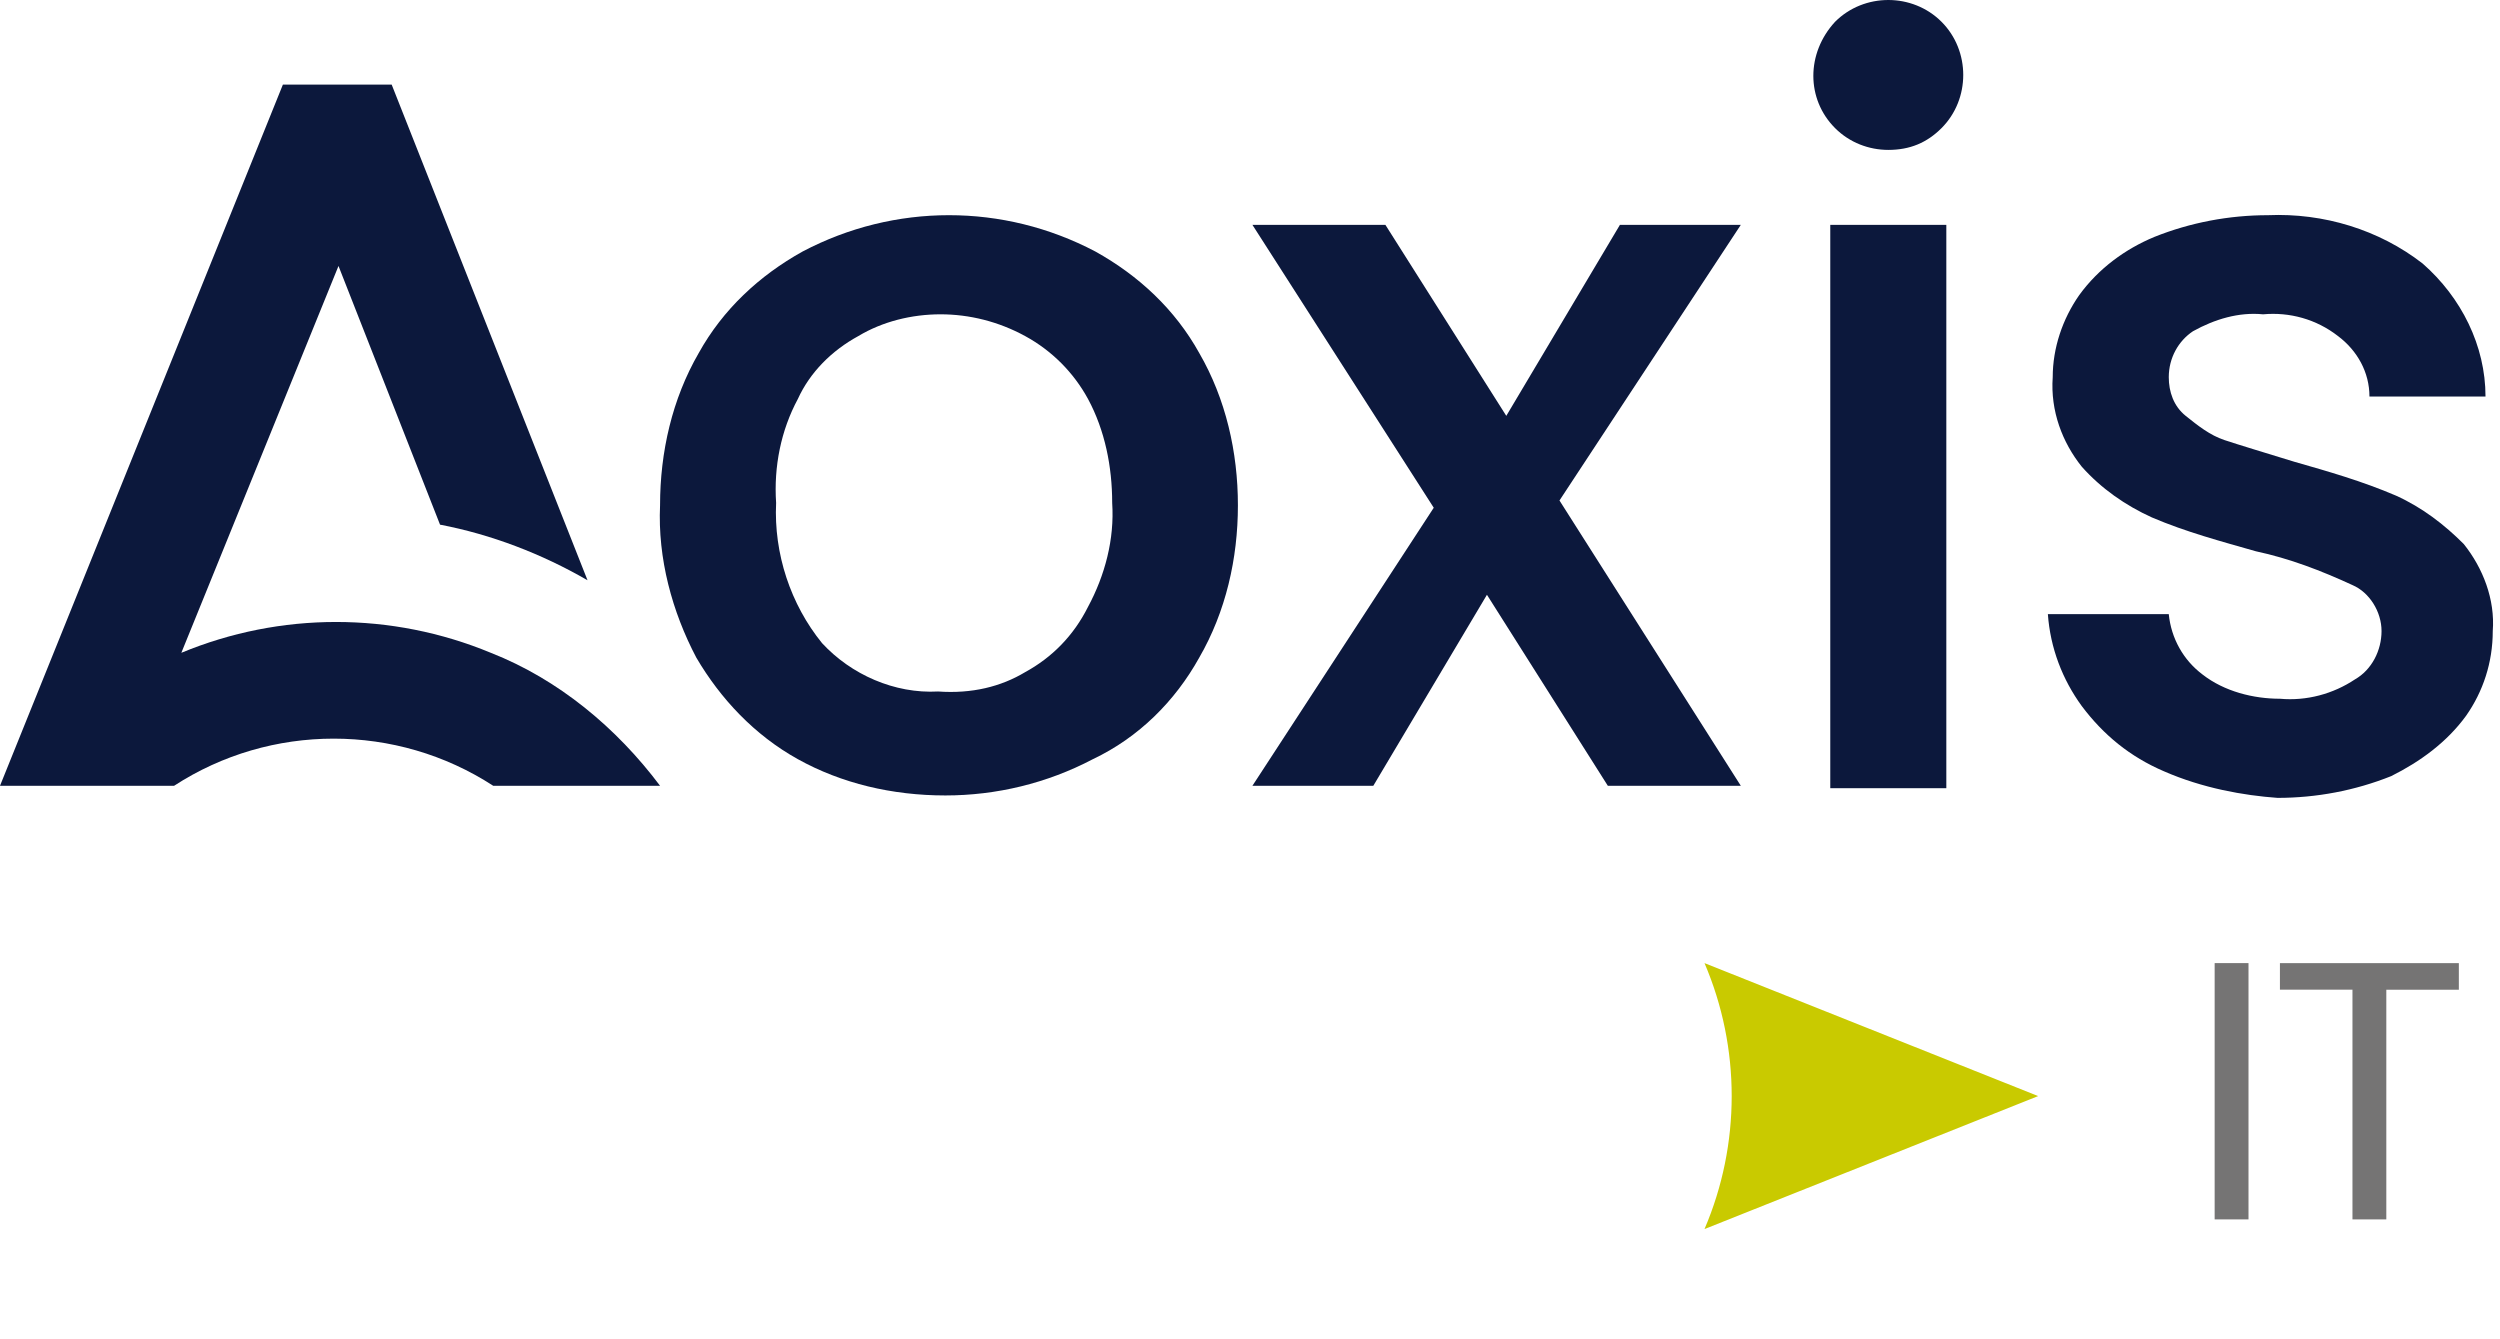
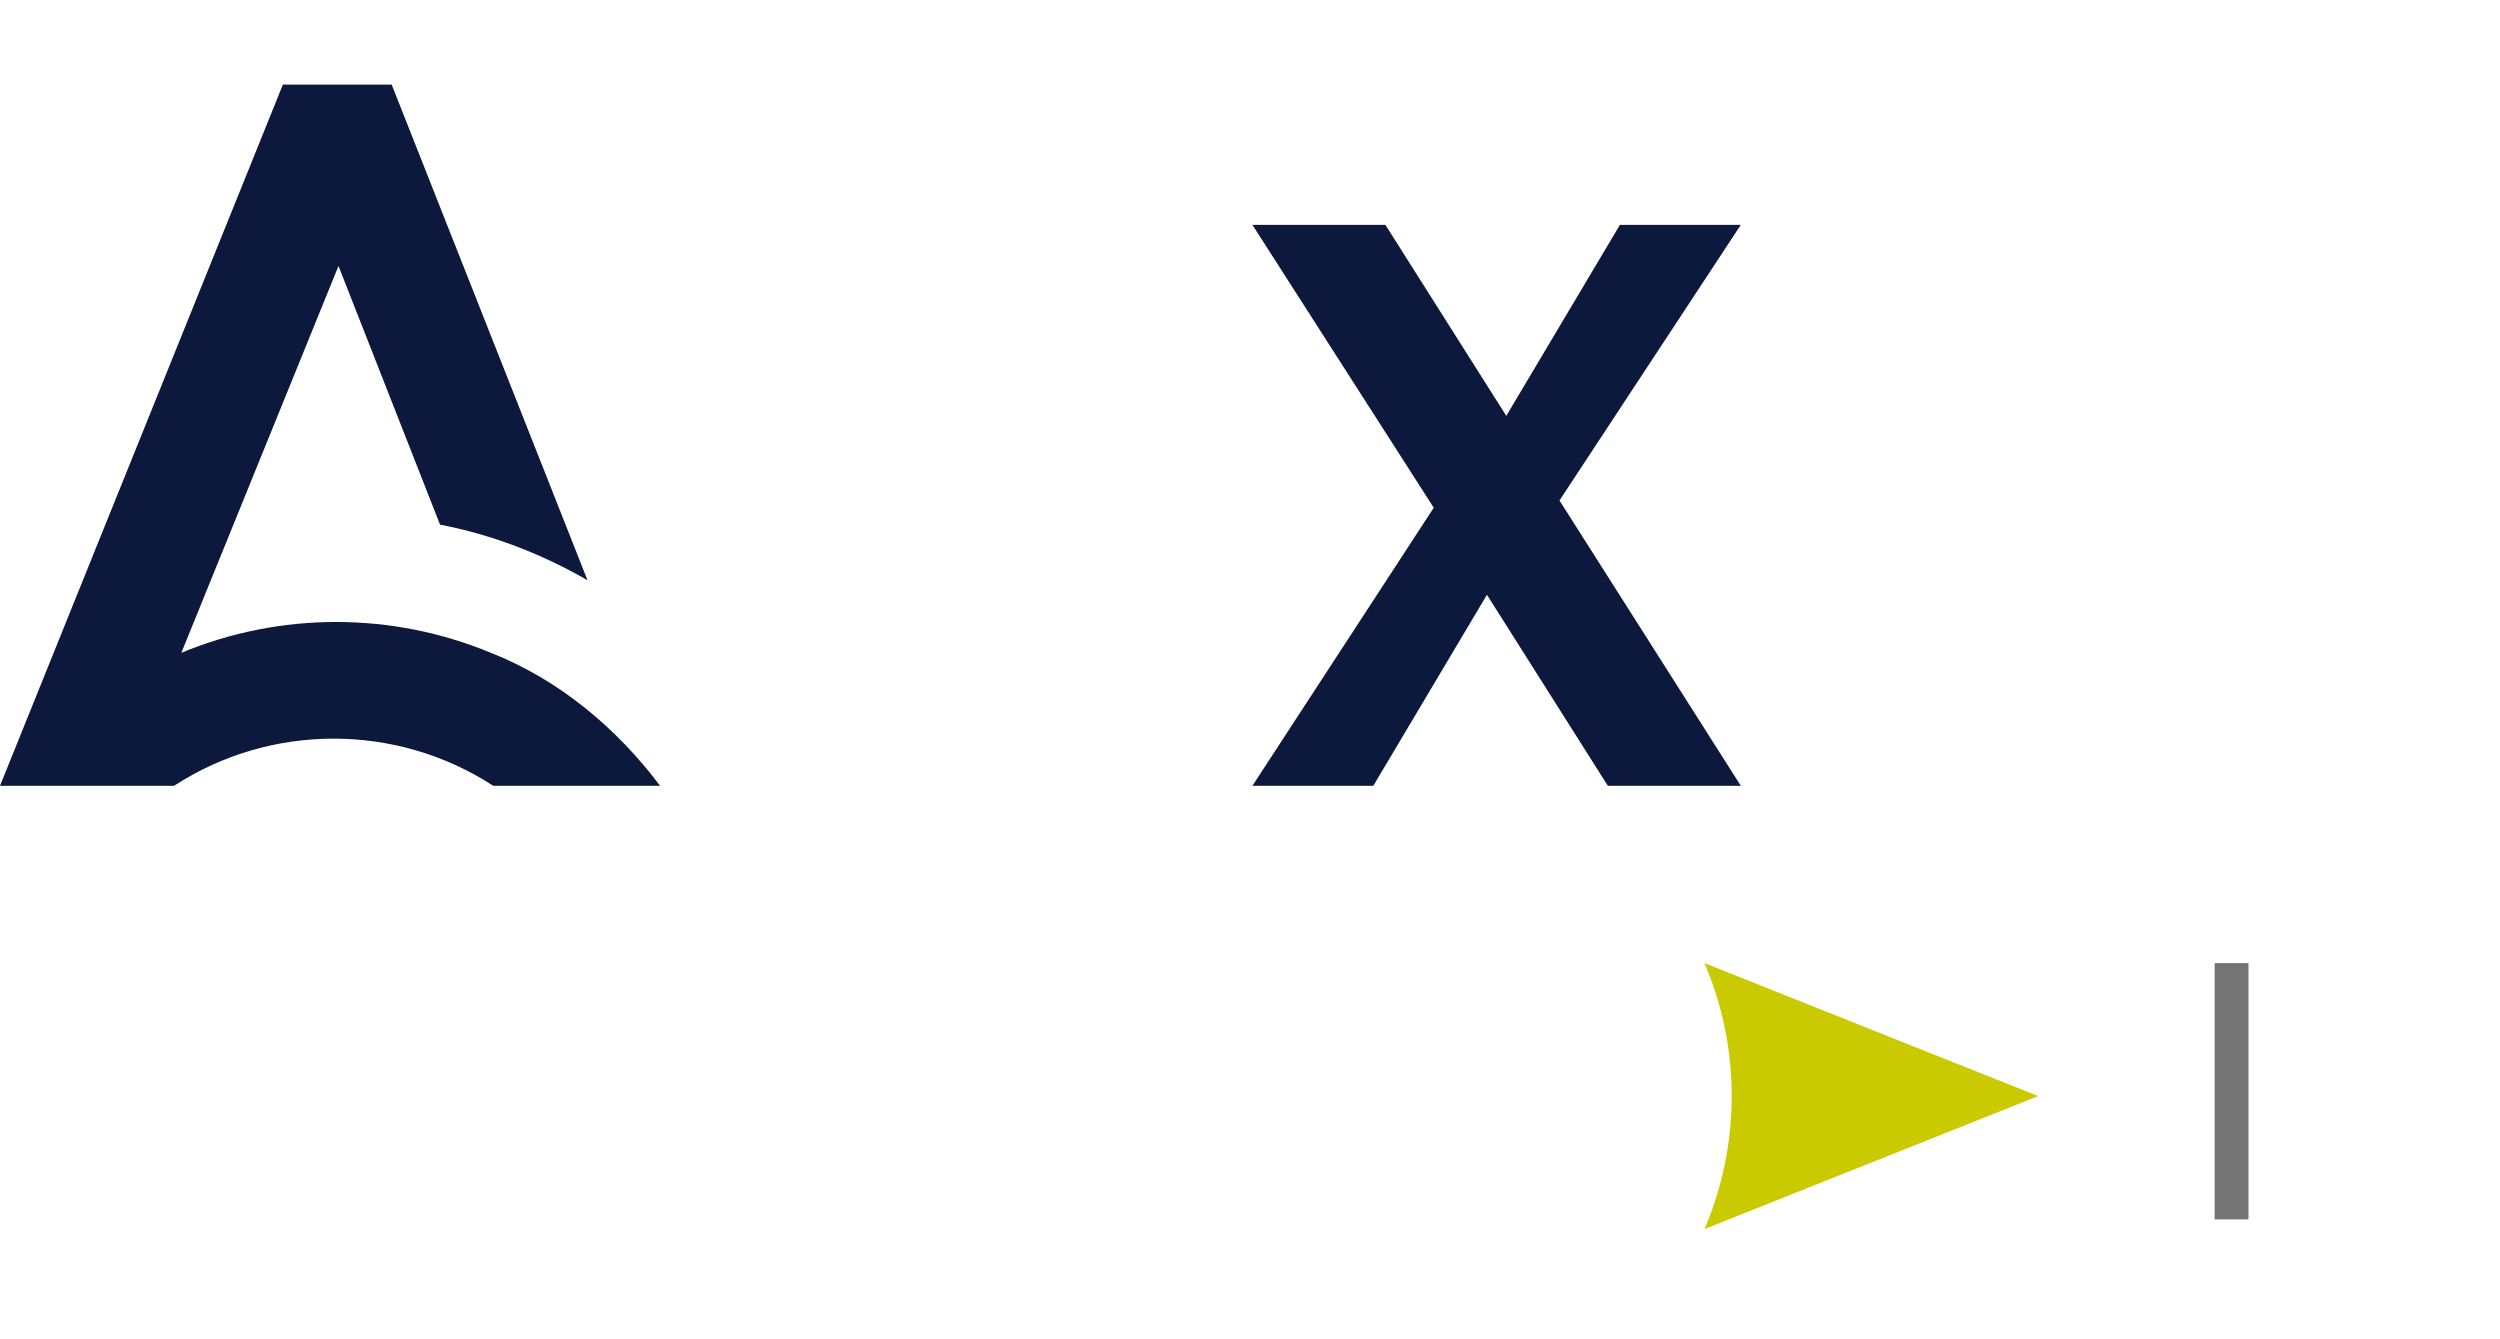
<svg xmlns="http://www.w3.org/2000/svg" version="1.1" id="Calque_1" x="0px" y="0px" viewBox="0 0 103.4 55.4" style="enable-background:new 0 0 103.4 55.4;" xml:space="preserve">
  <style type="text/css">
	.st0{enable-background:new    ;}
	.st1{fill:#757474;}
	.st2{fill:#C9CA00;}
	.st3{fill:#0C183C;}
</style>
  <g id="logo_aoxis_IT" transform="translate(0 0)">
    <g id="Groupe_11" transform="translate(0 0)">
      <g id="Groupe_9" transform="translate(70.498 34.434)">
        <g class="st0">
          <path class="st1" d="M22.5,5.4V16h-1.4V5.4H22.5z" />
-           <path class="st1" d="M31.2,5.4v1.1h-3V16h-1.4V6.5h-3V5.4H31.2z" />
        </g>
        <path id="Tracé_96" class="st2" d="M13.8,10.9L0,16.4c1.5-3.5,1.5-7.5,0-11L13.8,10.9z" />
      </g>
      <g id="Groupe_10" transform="translate(0 0)">
        <path id="Tracé_97" class="st3" d="M27.3,32.5c-1.8-2.4-4.2-4.4-7-5.5l0,0c-4.1-1.7-8.7-1.7-12.8,0l6.5-16l4.2,10.7     c2.1,0.4,4.2,1.2,6.1,2.3L16.2,3.5l-4.5,0L0,32.5h7.2c4-2.6,9.2-2.6,13.2,0L27.3,32.5z" />
-         <path id="Tracé_98" class="st3" d="M33,31.4c-1.8-1-3.2-2.5-4.2-4.2c-1-1.9-1.6-4.1-1.5-6.3c0-2.2,0.5-4.4,1.6-6.3     c1-1.8,2.5-3.2,4.3-4.2c3.8-2,8.3-2,12.1,0c1.8,1,3.3,2.4,4.3,4.2c1.1,1.9,1.6,4.1,1.6,6.3c0,2.2-0.5,4.4-1.6,6.3     c-1,1.8-2.5,3.3-4.4,4.2c-1.9,1-4,1.5-6.1,1.5C36.9,32.9,34.8,32.4,33,31.4z M42.4,27.8c1.1-0.6,2-1.5,2.6-2.7     c0.7-1.3,1.1-2.8,1-4.3c0-1.5-0.3-3-1-4.3c-0.6-1.1-1.5-2-2.6-2.6c-1.1-0.6-2.3-0.9-3.5-0.9c-1.2,0-2.4,0.3-3.4,0.9     c-1.1,0.6-2,1.5-2.5,2.6c-0.7,1.3-1,2.8-0.9,4.3c-0.1,2.1,0.6,4.2,1.9,5.8c1.2,1.3,3,2.1,4.8,2C40.2,28.7,41.4,28.4,42.4,27.8z" />
        <path id="Tracé_99" class="st3" d="M64.5,20.7l7.5,11.8h-5.5l-5-7.9l-4.7,7.9h-5l7.5-11.5L51.8,9.3h5.5l5,7.9L67,9.3h5     L64.5,20.7z" />
-         <path id="Tracé_100" class="st3" d="M75.9,5.3c-1.2-1.2-1.2-3.1,0-4.4C76.5,0.3,77.3,0,78.1,0c0.8,0,1.6,0.3,2.2,0.9     c1.2,1.2,1.2,3.2,0,4.4c-0.6,0.6-1.3,0.9-2.2,0.9C77.3,6.2,76.5,5.9,75.9,5.3z M80.5,9.3v23.3h-4.8V9.3H80.5z" />
-         <path id="Tracé_101" class="st3" d="M89.5,31.9c-1.4-0.6-2.5-1.5-3.4-2.7c-0.8-1.1-1.3-2.4-1.4-3.8h5c0.1,1,0.6,1.9,1.4,2.5     c0.9,0.7,2.1,1,3.2,1c1.1,0.1,2.2-0.2,3.1-0.8c0.7-0.4,1.1-1.2,1.1-2c0-0.8-0.5-1.6-1.2-1.9c-1.3-0.6-2.6-1.1-4-1.4     c-1.4-0.4-2.9-0.8-4.3-1.4c-1.1-0.5-2.1-1.2-2.9-2.1c-0.8-1-1.3-2.3-1.2-3.7c0-1.2,0.4-2.4,1.1-3.4c0.8-1.1,1.9-1.9,3.1-2.4     c1.5-0.6,3.1-0.9,4.7-0.9c2.3-0.1,4.6,0.6,6.4,2c1.6,1.4,2.6,3.4,2.6,5.5h-4.8c0-1-0.5-1.9-1.3-2.5c-0.9-0.7-2-1-3.1-0.9     c-1-0.1-2,0.2-2.9,0.7c-0.6,0.4-1,1.1-1,1.9c0,0.6,0.2,1.2,0.7,1.6c0.5,0.4,1,0.8,1.6,1c0.6,0.2,1.6,0.5,2.9,0.9     c1.4,0.4,2.8,0.8,4.2,1.4c1.1,0.5,2,1.2,2.8,2c0.8,1,1.3,2.3,1.2,3.6c0,1.3-0.4,2.5-1.1,3.5c-0.8,1.1-1.9,1.9-3.1,2.5     c-1.5,0.6-3.1,0.9-4.7,0.9C92.8,32.9,91.1,32.6,89.5,31.9z" />
      </g>
    </g>
  </g>
</svg>